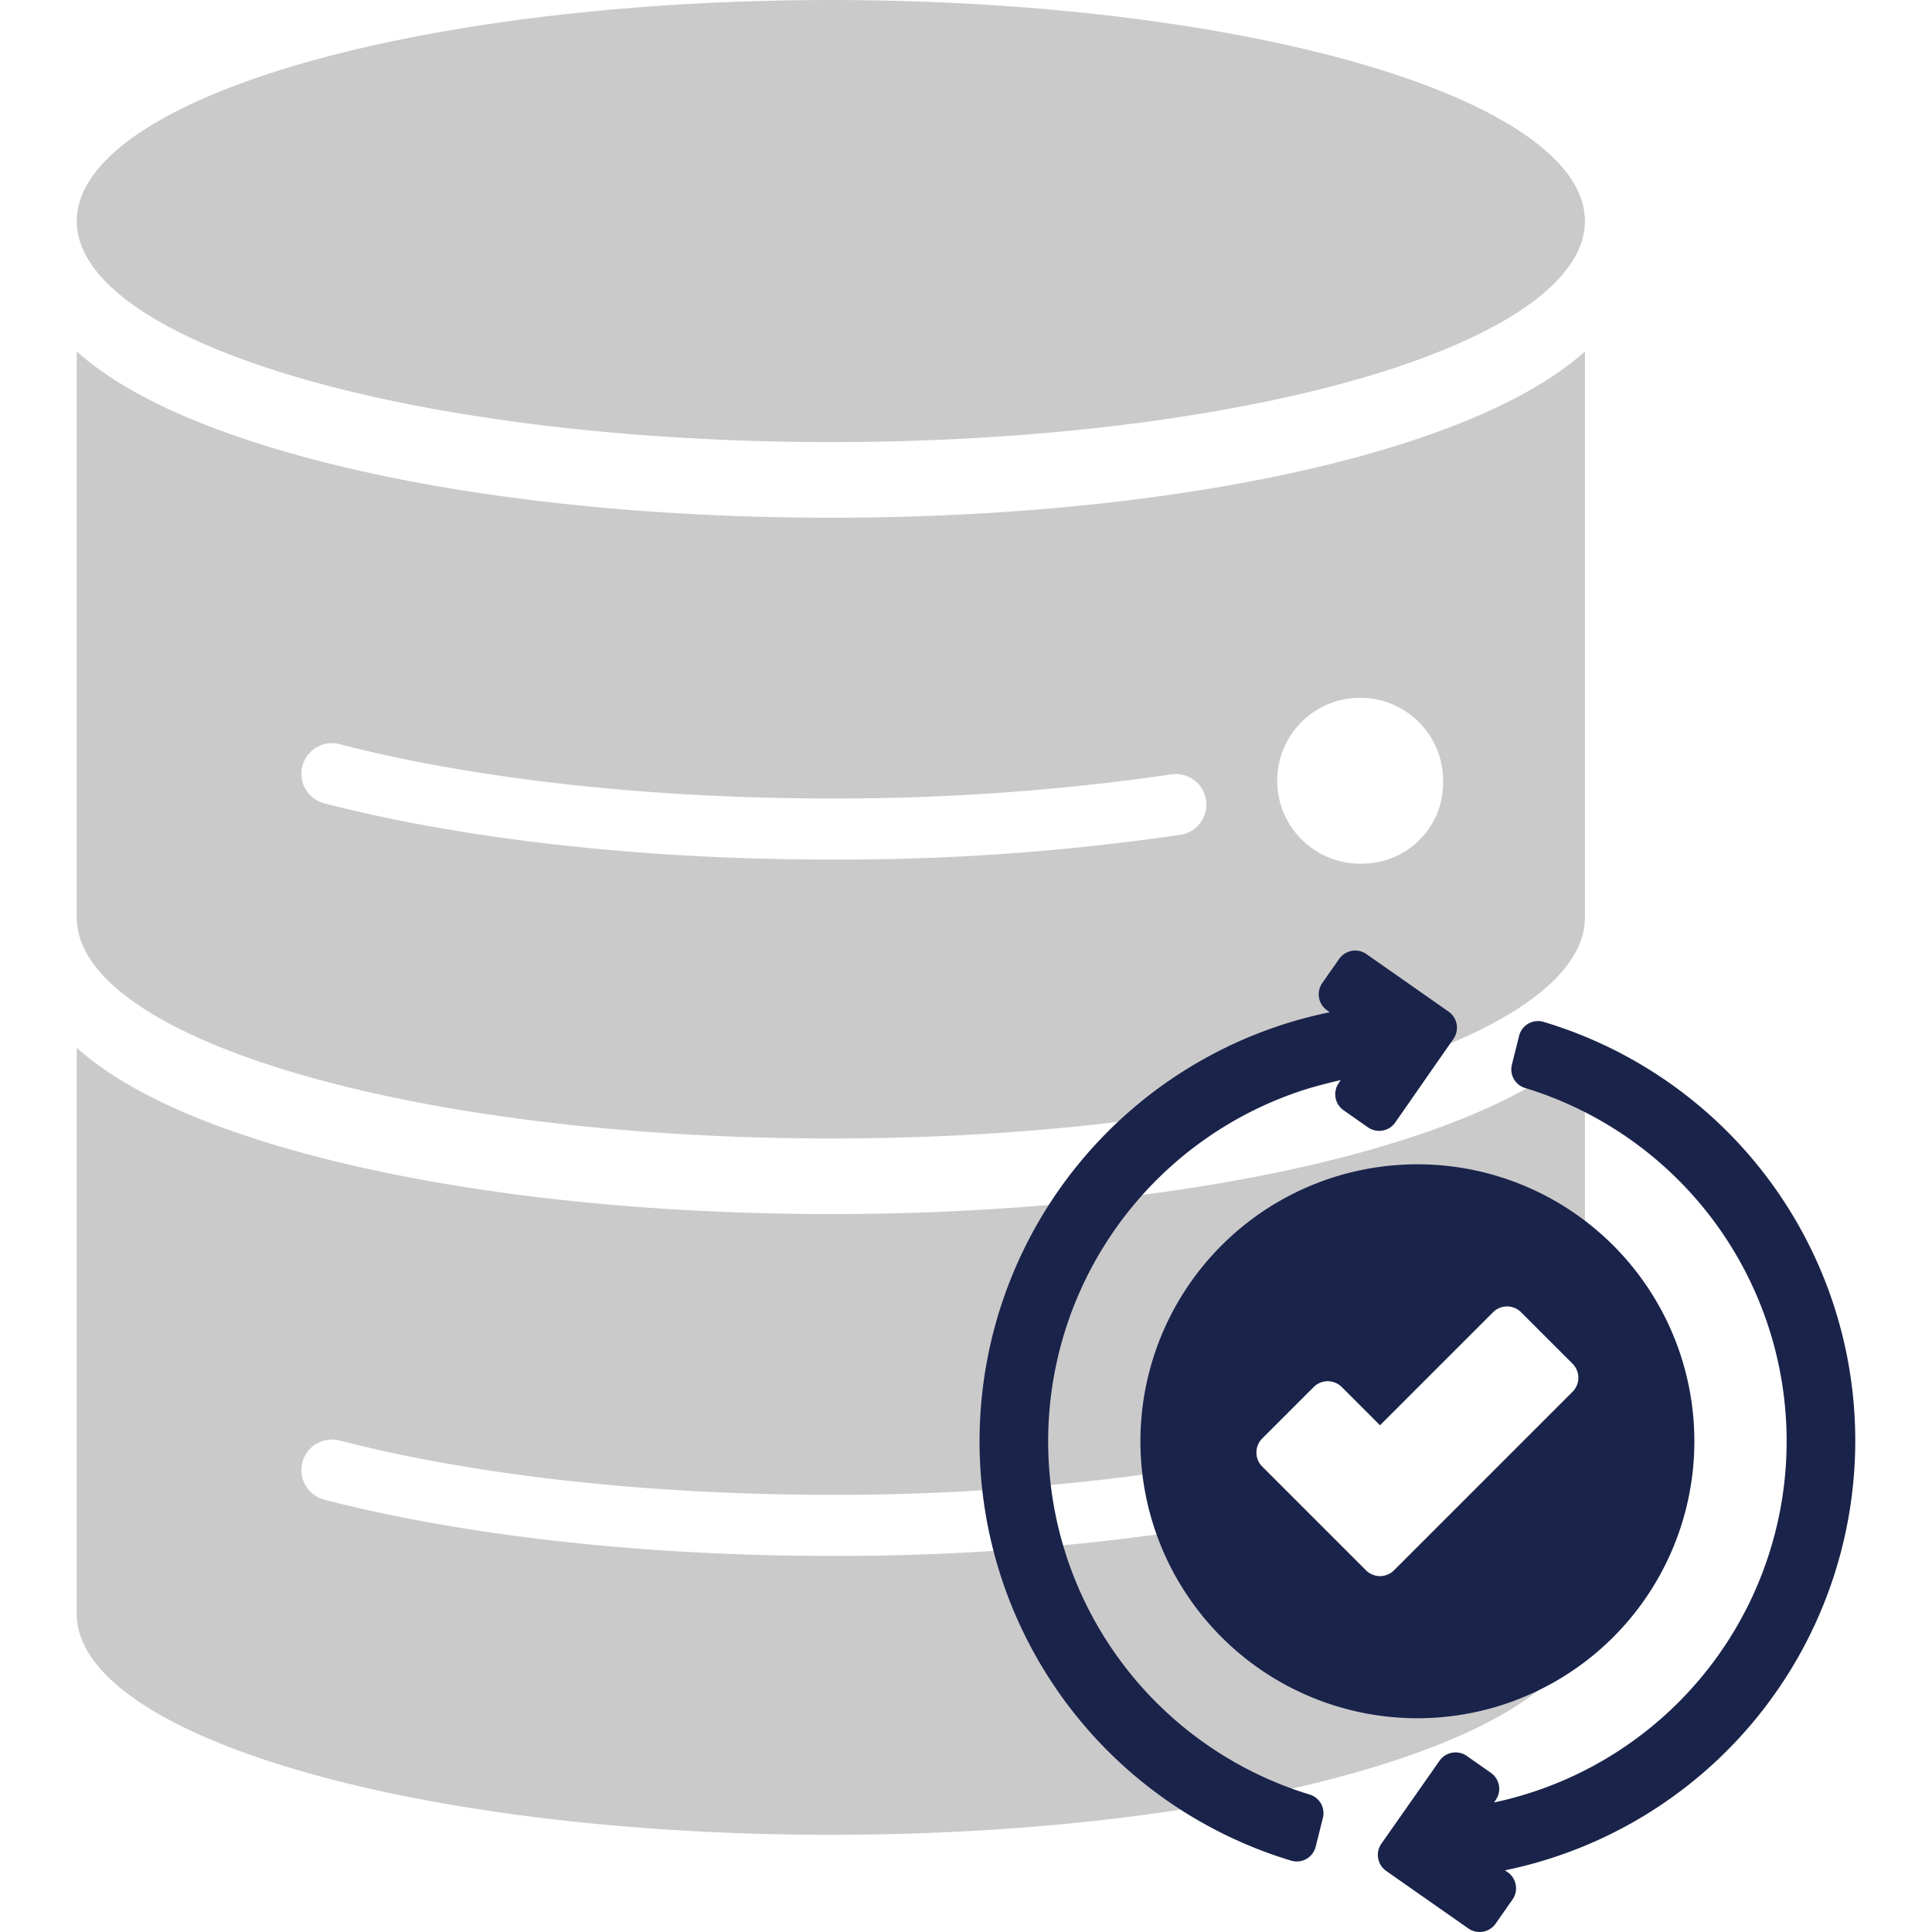
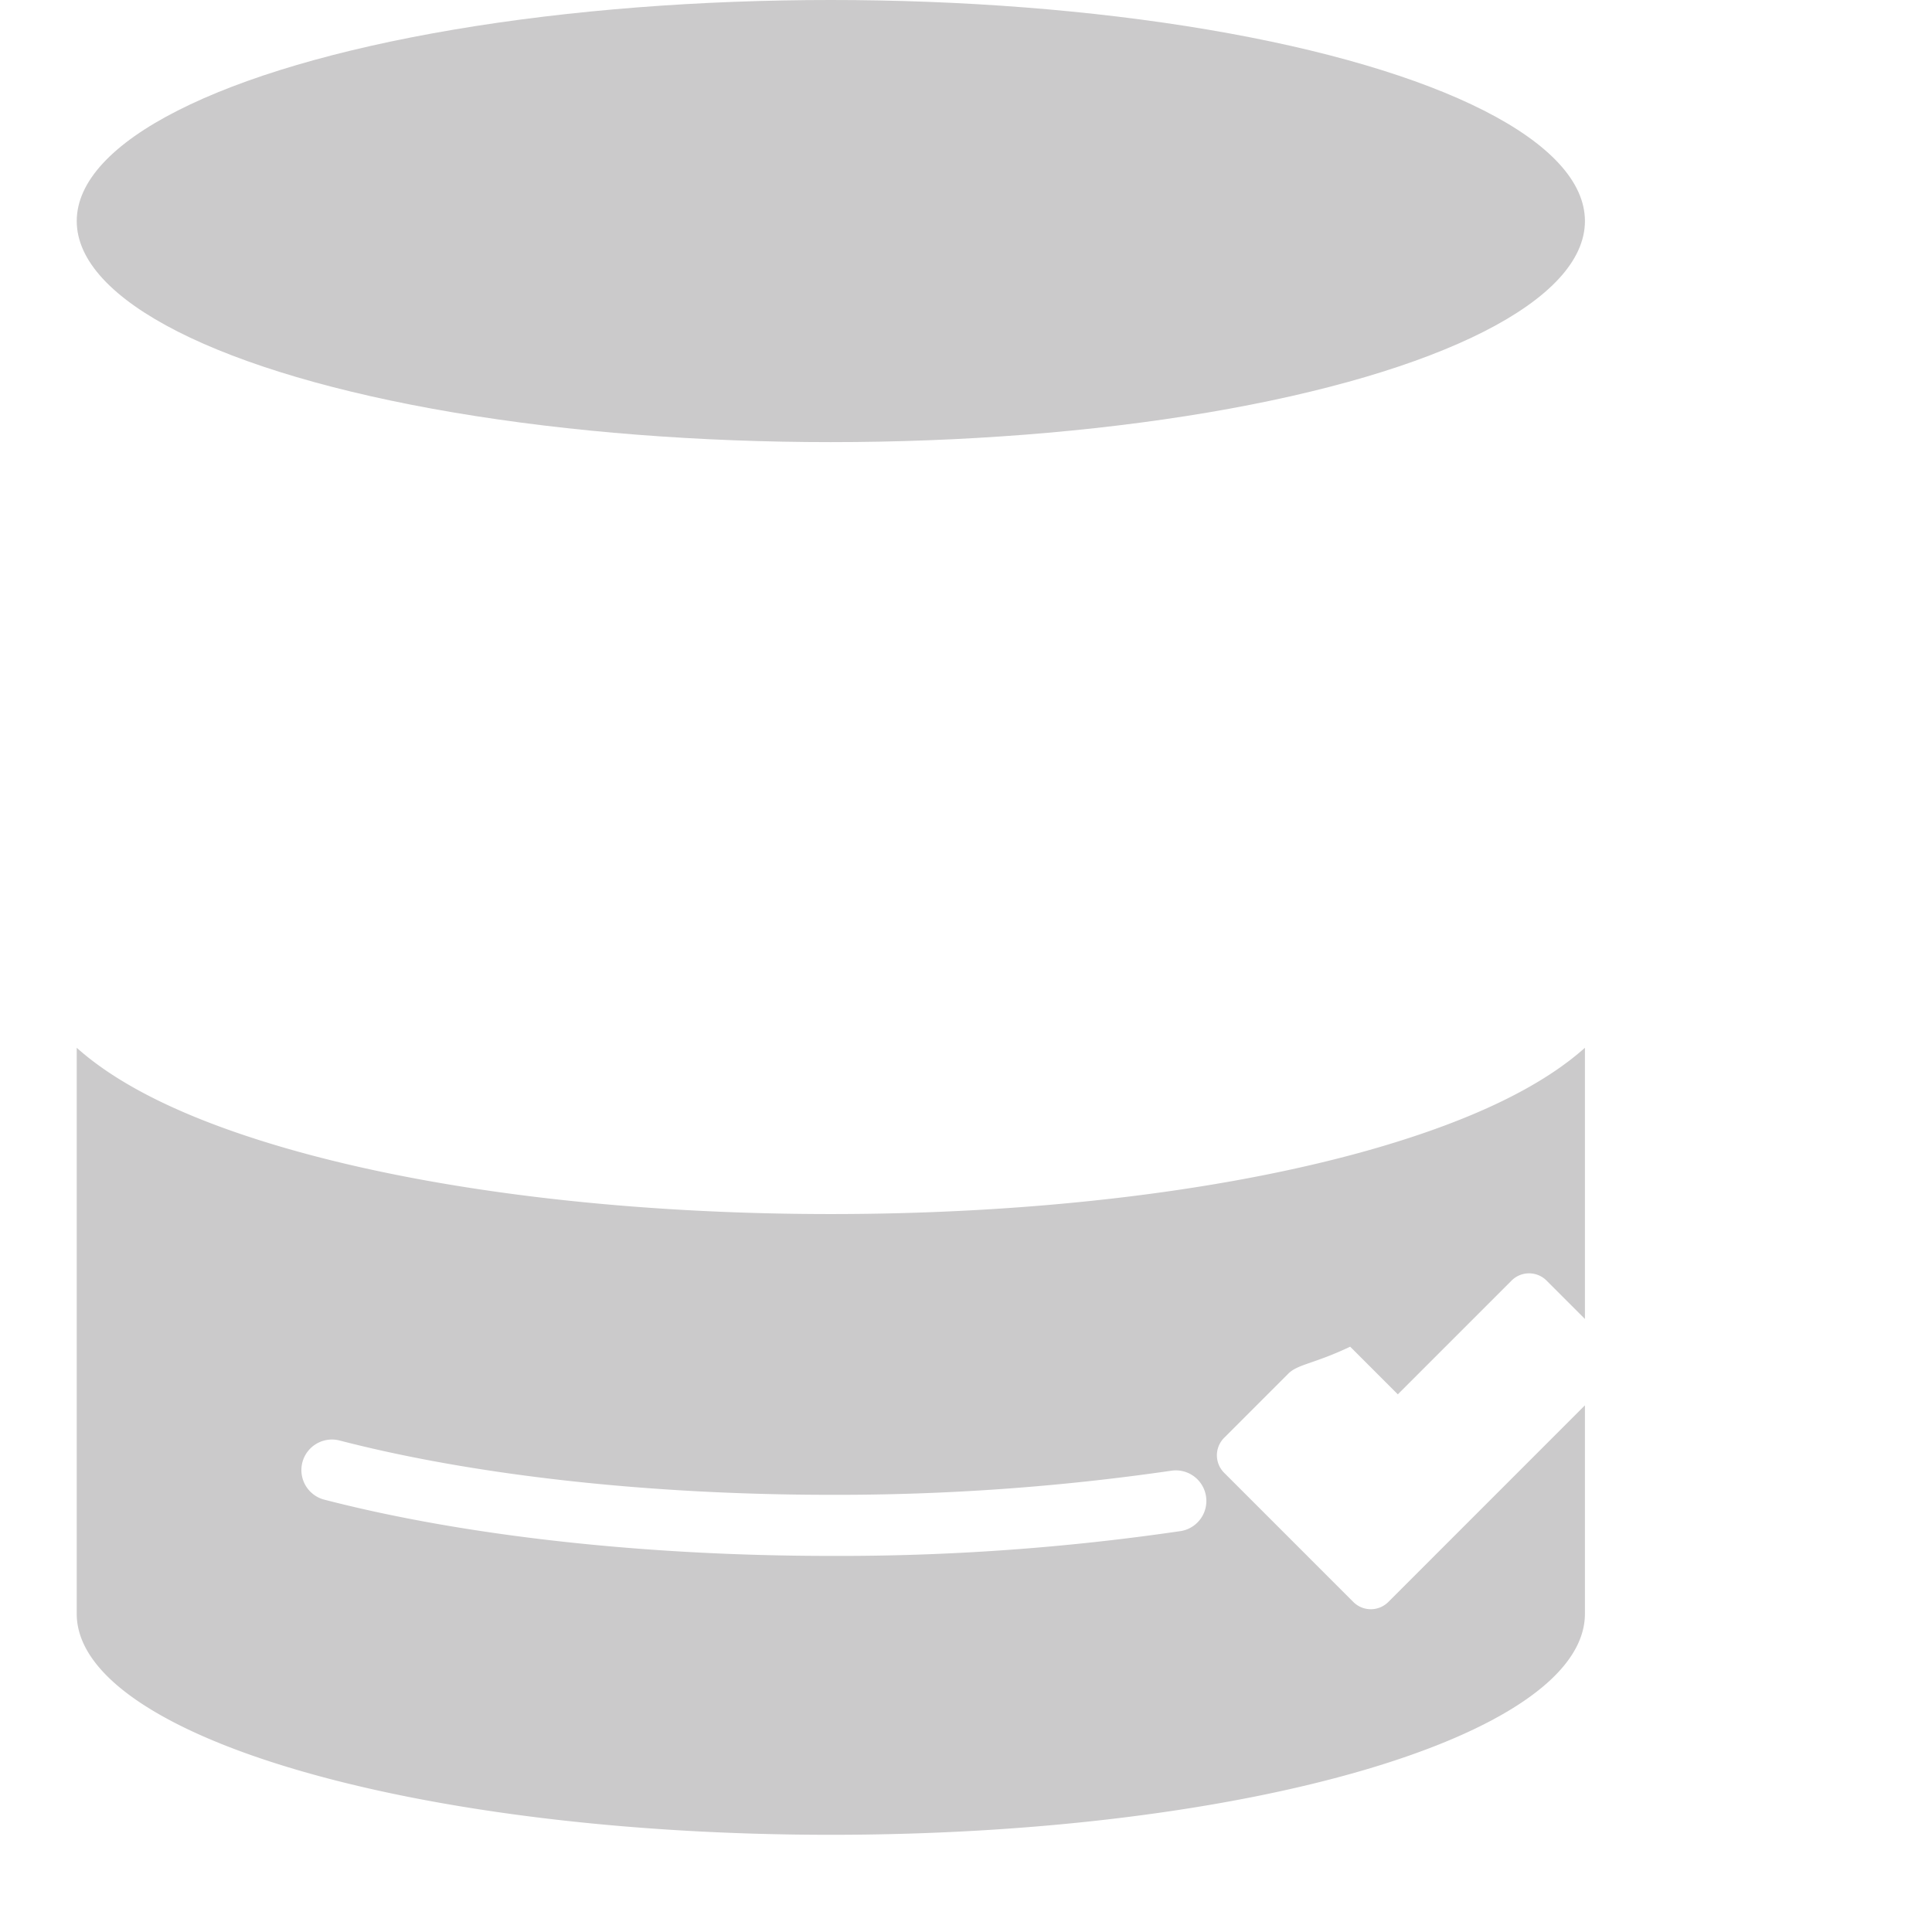
<svg xmlns="http://www.w3.org/2000/svg" id="Layer_1" data-name="Layer 1" viewBox="0 0 128 128">
  <defs>
    <style>.cls-1{fill:#cbcacb;}.cls-2{fill:#1a234a;}</style>
  </defs>
  <title>Icon</title>
  <ellipse class="cls-1" cx="55.045" cy="14.646" rx="49.961" ry="14.646" />
-   <path class="cls-1" d="M91.402,29.863c-9.761,2.862-22.673,4.437-36.357,4.437-13.684,0-26.596-1.576-36.357-4.437q-9.296-2.725-13.604-6.579v37.496c0,8.089,22.368,14.646,49.961,14.646s49.961-6.557,49.961-14.646V23.284Q100.707,27.127,91.402,29.863ZM78.203,55.307a155.865,155.865,0,0,1-23.158,1.642c-12.345,0-24.257-1.322-33.54-3.722a2.024,2.024,0,1,1,1.013-3.919c8.962,2.317,20.514,3.593,32.527,3.593a153.995,153.995,0,0,0,22.554-1.596,2.024,2.024,0,0,1,.604,4.003Zm12.204,1.906A5.496,5.496,0,1,1,95.61,51.725,5.351,5.351,0,0,1,90.408,57.213Z" />
  <path class="cls-1" d="M91.978,106.136a1.637,1.637,0,0,1-2.315,0l-8.561-8.561a1.637,1.637,0,0,1,0-2.315L85.349,91.012c.639-.639,1.676-.639,4.105-1.79l3.156,3.156,7.537-7.537a1.637,1.637,0,0,1,2.315,0l2.543,2.543V69.418q-4.299,3.843-13.604,6.579c-9.761,2.861-22.673,4.437-36.357,4.437-13.684,0-26.596-1.576-36.357-4.437q-9.296-2.725-13.604-6.579v37.496c0,8.089,22.368,14.646,49.961,14.646s49.961-6.557,49.961-14.646V93.108Zm-13.775-4.695a155.847,155.847,0,0,1-23.158,1.642c-12.345,0-24.257-1.322-33.54-3.722a2.024,2.024,0,1,1,1.013-3.919c8.962,2.317,20.514,3.593,32.527,3.593a153.995,153.995,0,0,0,22.554-1.596,2.024,2.024,0,0,1,.604,4.003Z" />
-   <path class="cls-2" d="M122.916,95.489a28.958,28.958,0,0,0-20.669-27.792,1.29,1.29,0,0,0-1.604.937l-.474,1.895a1.285,1.285,0,0,0,.853,1.547A24.467,24.467,0,0,1,98.983,119.418l.108-.154a1.297,1.297,0,0,0-.316-1.81l-1.596-1.118a1.297,1.297,0,0,0-1.806.318L91.522,122.148a1.297,1.297,0,0,0,.318,1.807l5.443,3.811a1.297,1.297,0,0,0,1.806-.319l1.12-1.6a1.297,1.297,0,0,0-.319-1.806l-.182-.127A29.058,29.058,0,0,0,122.916,95.489Z" />
-   <path class="cls-2" d="M92.437,74.369l3.858-5.542a1.297,1.297,0,0,0-.32-1.803l-5.445-3.813a1.297,1.297,0,0,0-1.806.318l-1.121,1.6a1.297,1.297,0,0,0,.318,1.806l.182.127a29.016,29.016,0,0,0-2.538,56.217,1.29,1.29,0,0,0,1.604-.937l.474-1.895a1.285,1.285,0,0,0-.853-1.547,24.468,24.468,0,0,1,2.039-47.343l-.144.213a1.297,1.297,0,0,0,.331,1.788l1.614,1.13A1.297,1.297,0,0,0,92.437,74.369Z" />
-   <path class="cls-2" d="M93.906,77.138a18.35,18.35,0,1,0,18.35,18.35A18.35,18.35,0,0,0,93.906,77.138ZM104.185,92.209l-11.827,11.827a1.315,1.315,0,0,1-1.859-0l-6.873-6.873a1.314,1.314,0,0,1,0-1.859l3.41-3.41a1.314,1.314,0,0,1,1.859,0L91.429,94.428l7.488-7.488a1.314,1.314,0,0,1,1.859,0l3.41,3.41A1.314,1.314,0,0,1,104.185,92.209Z" />
</svg>